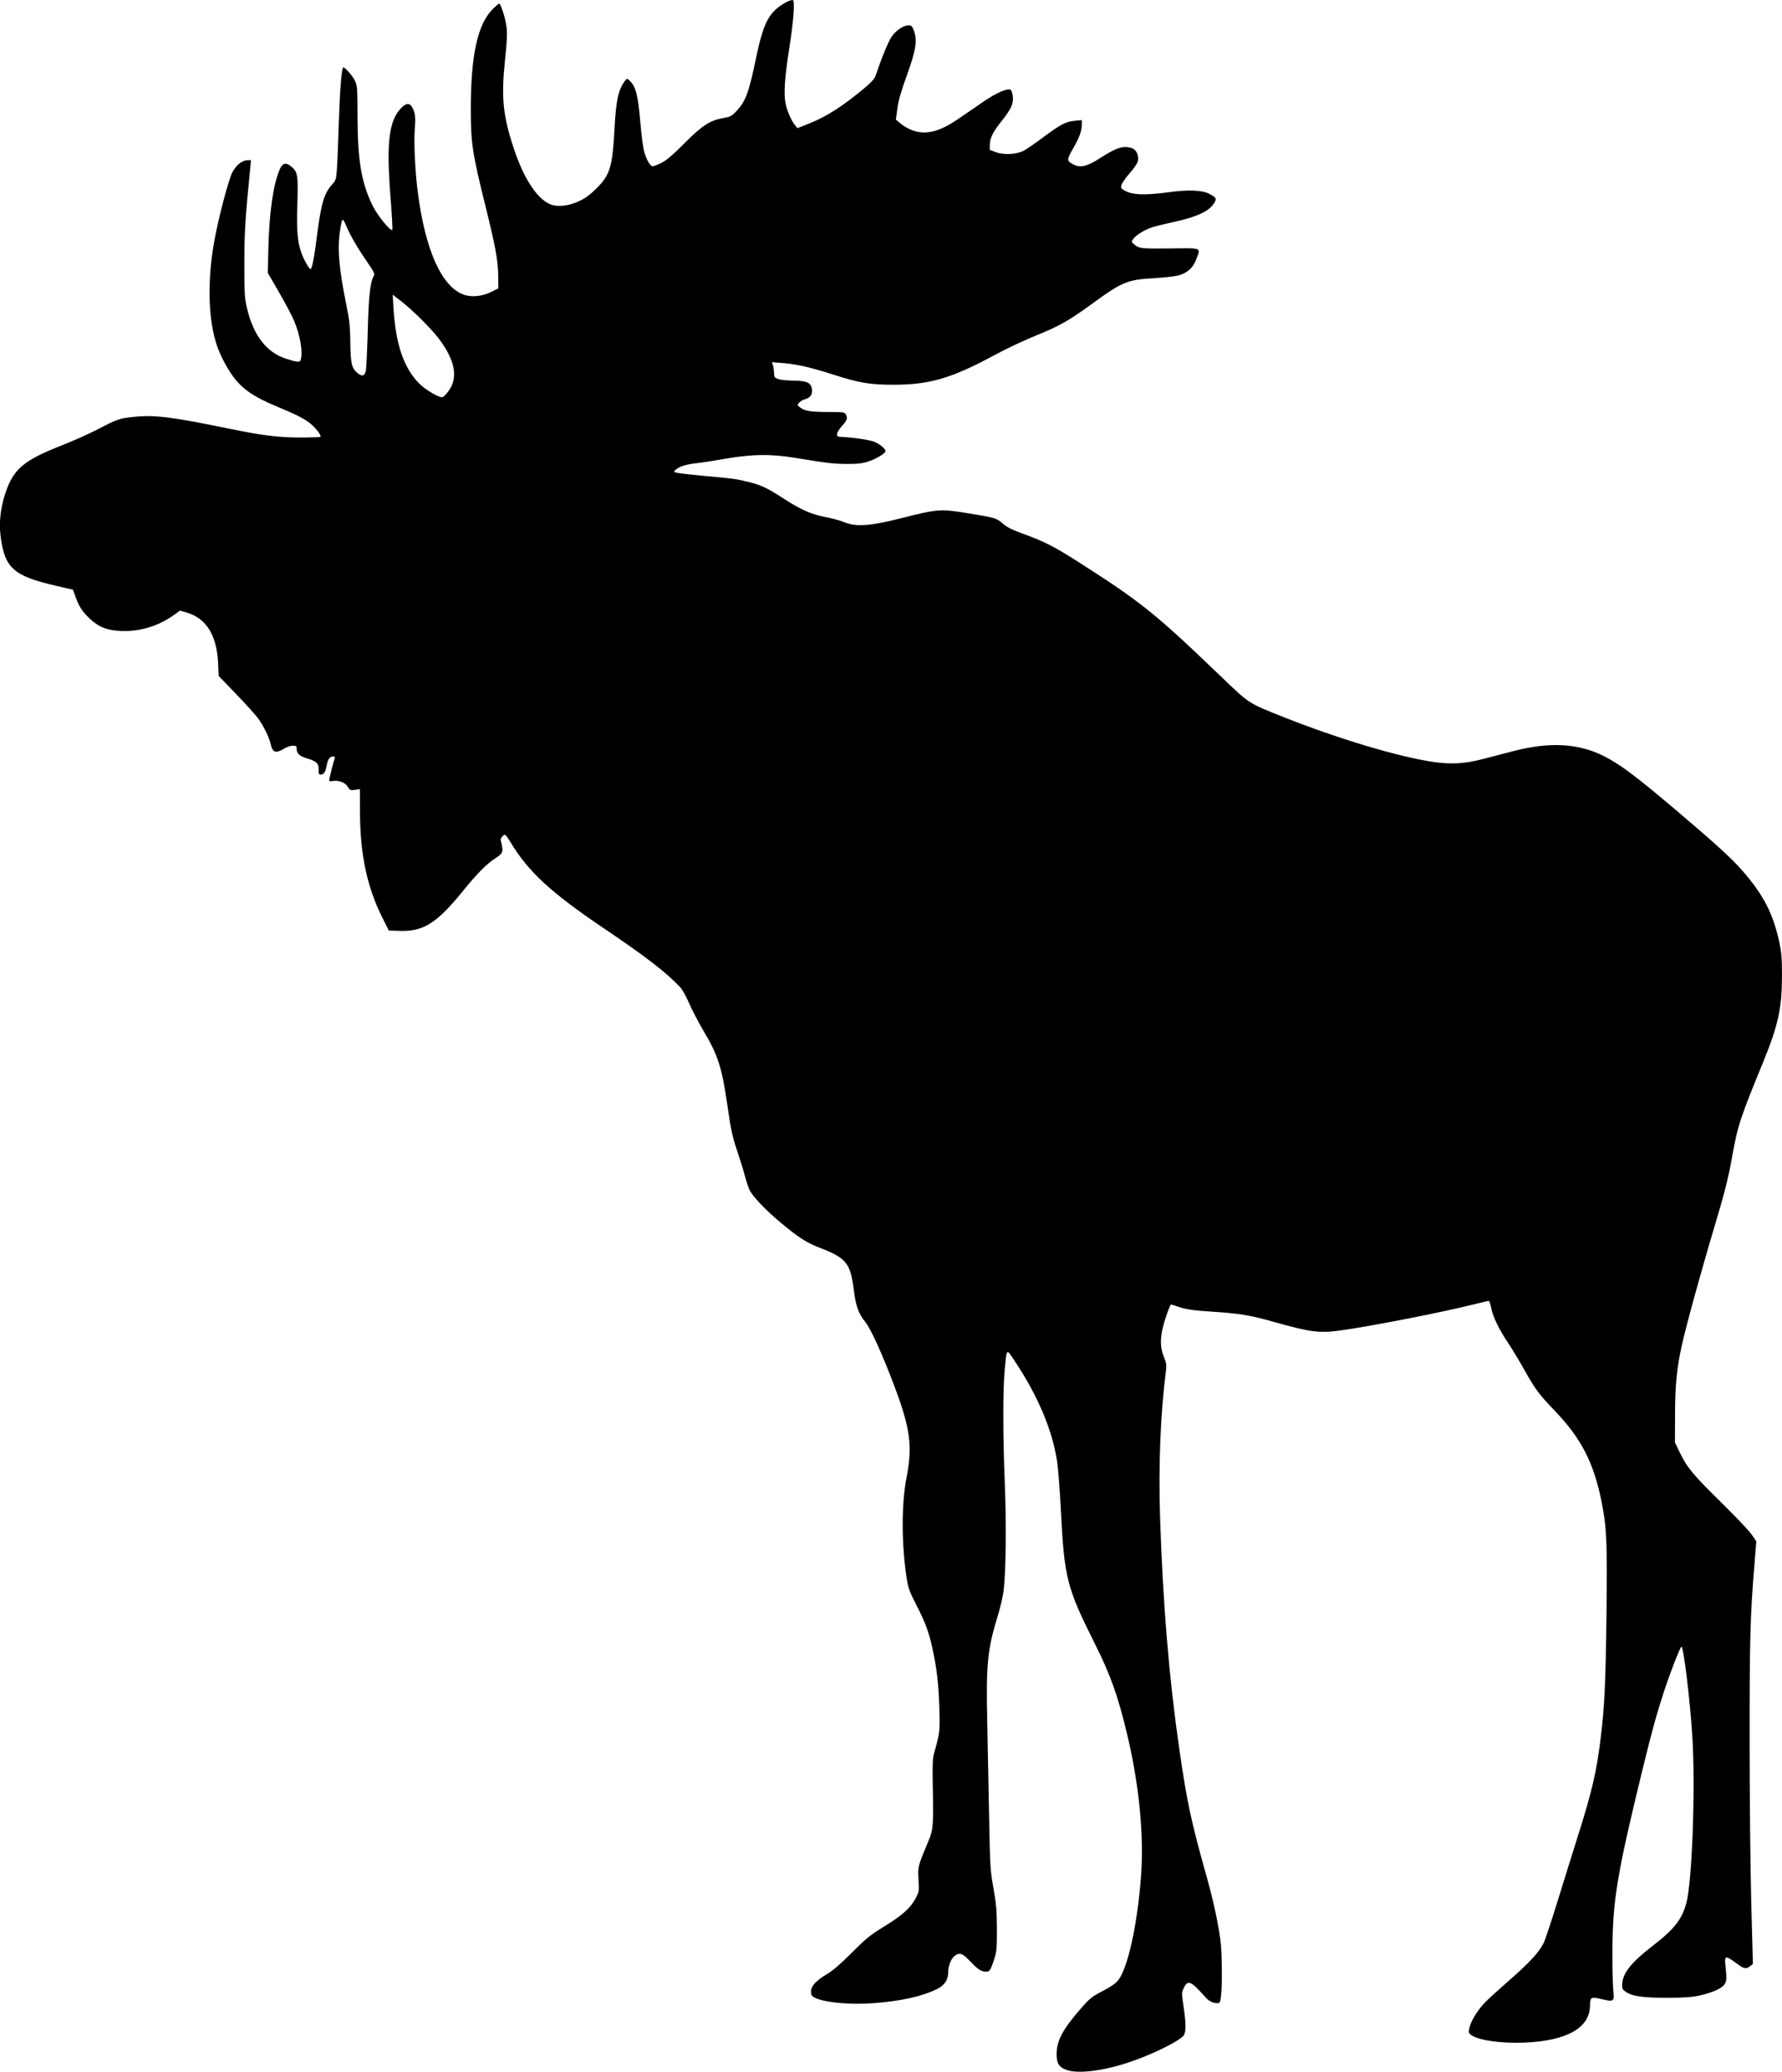
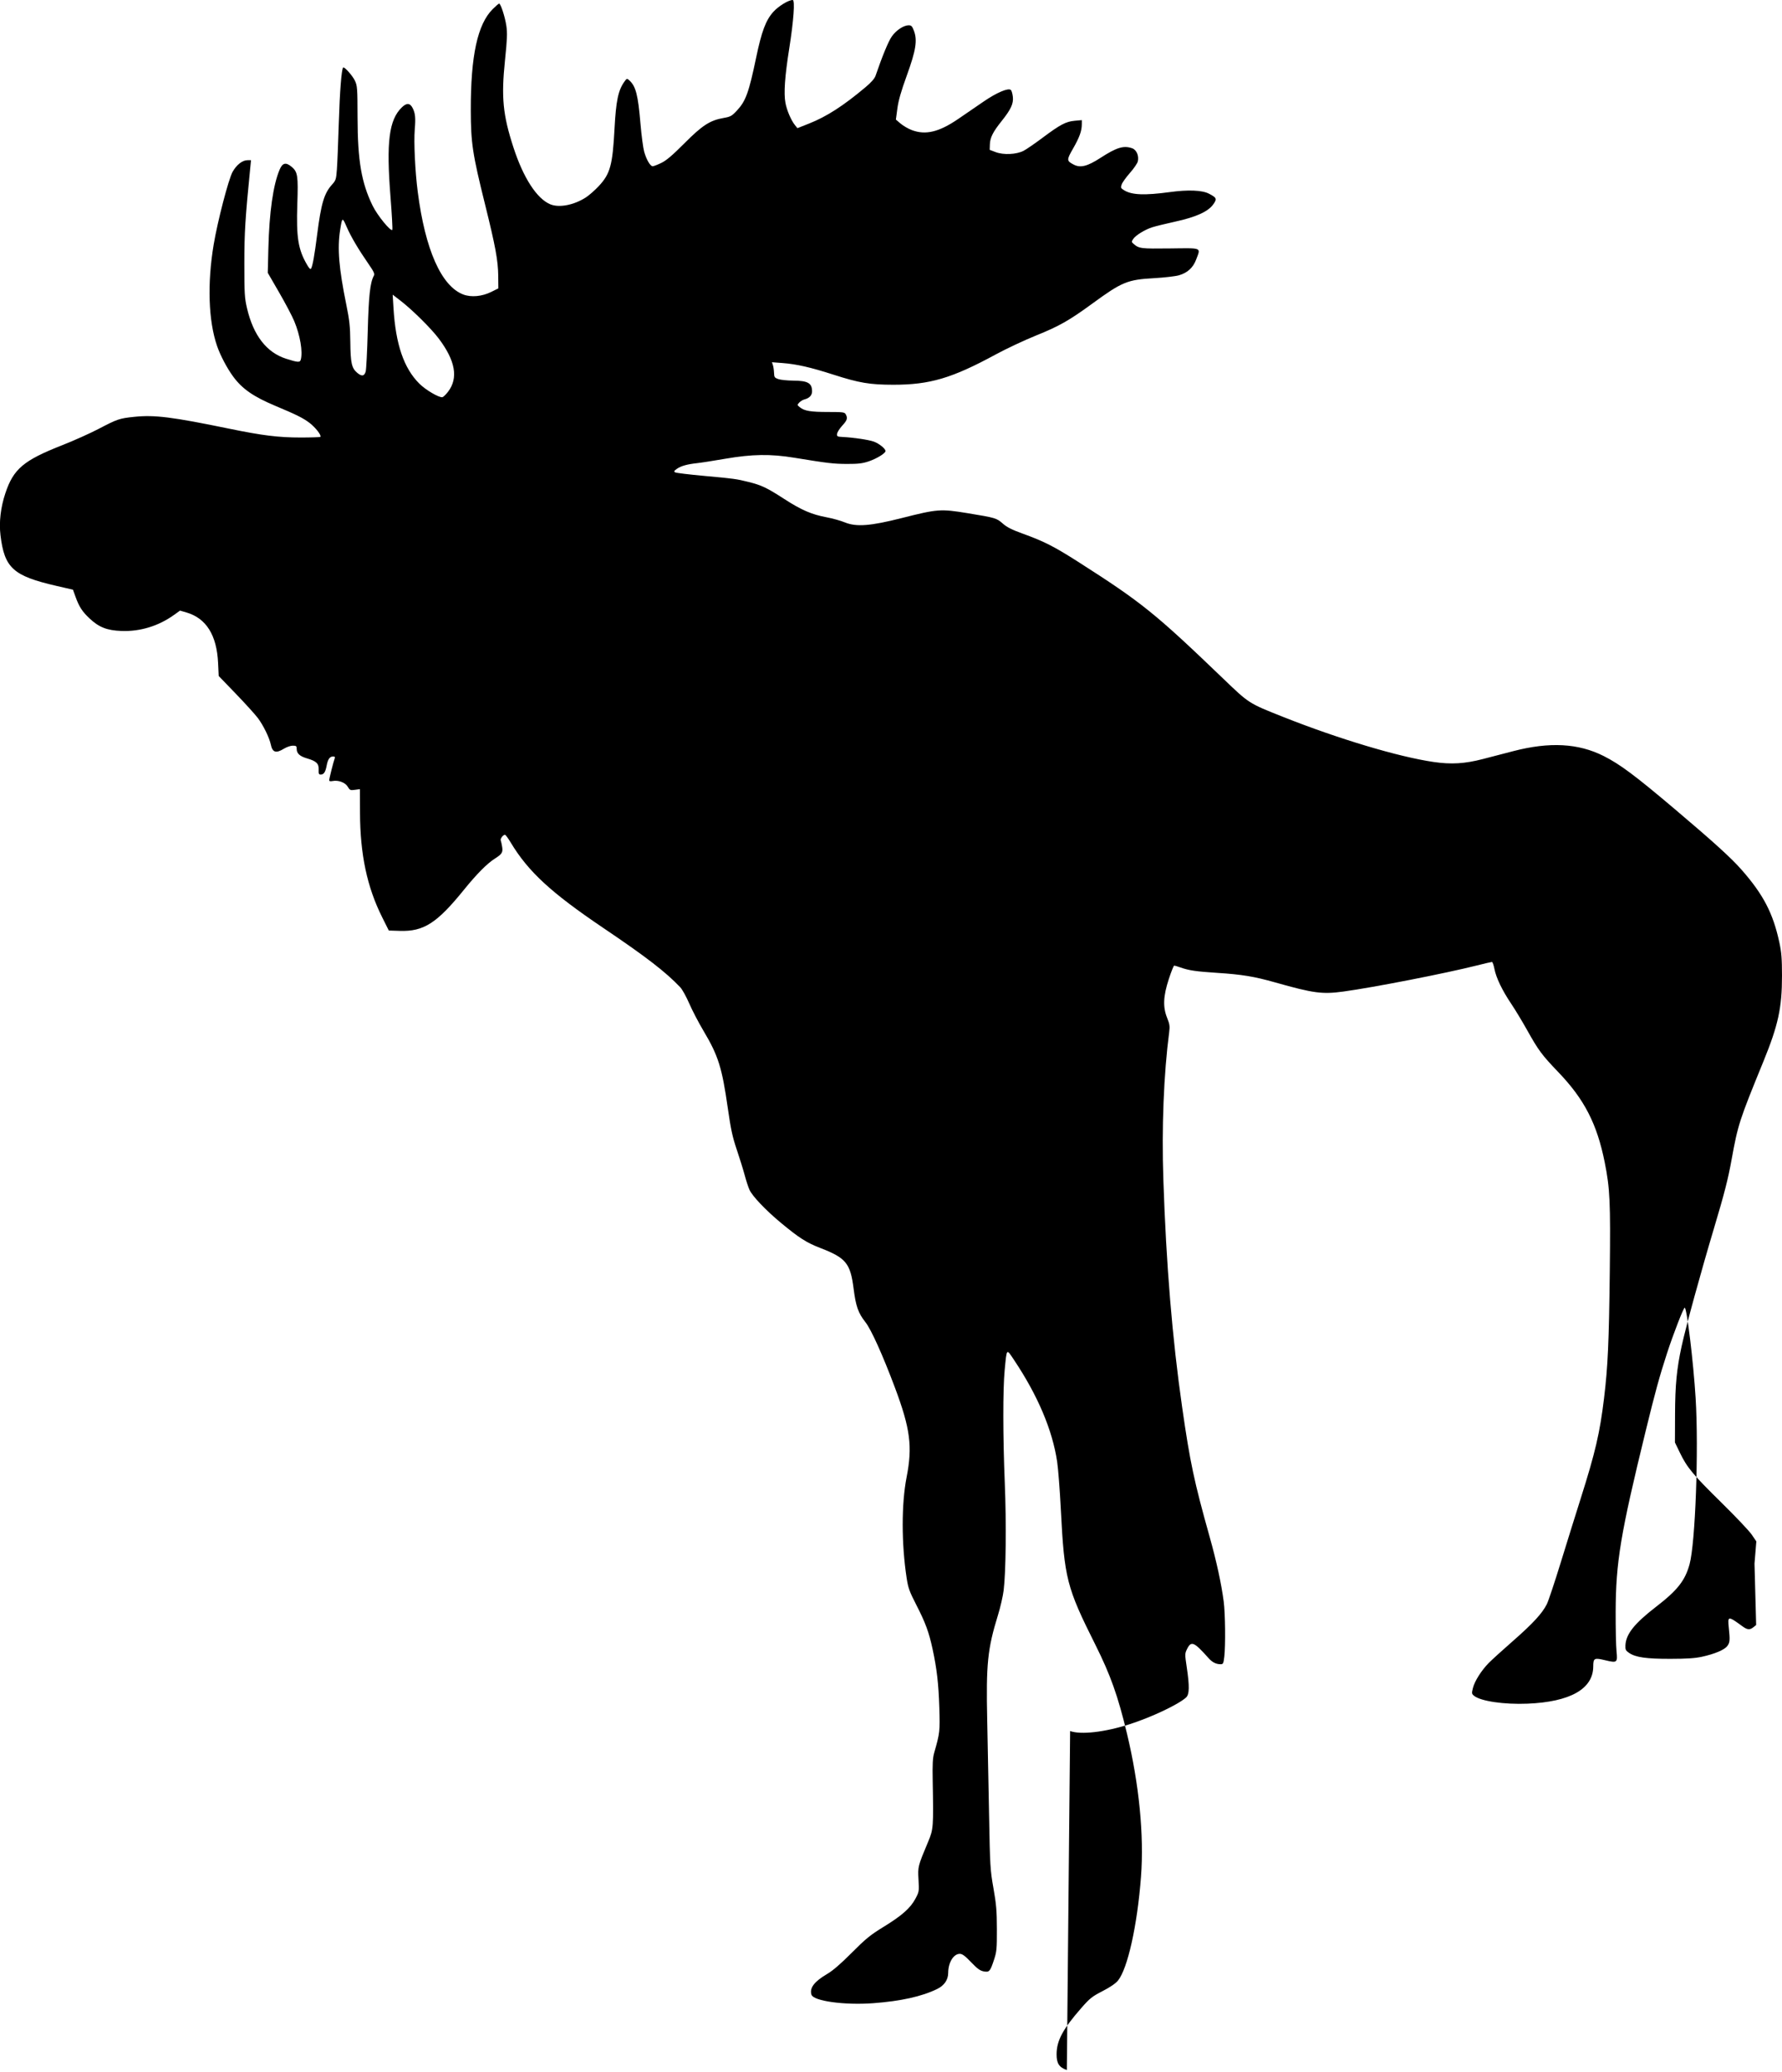
<svg xmlns="http://www.w3.org/2000/svg" xmlns:ns1="http://www.inkscape.org/namespaces/inkscape" xmlns:ns2="http://sodipodi.sourceforge.net/DTD/sodipodi-0.dtd" width="101.446mm" height="117.908mm" viewBox="0 0 101.446 117.908" version="1.1" id="svg3670" ns1:version="0.92.4 (5da689c313, 2019-01-14)" ns2:docname="Silhouette of a moose.svg">
  <title id="title3685">Silhouette of a moose</title>
  <defs id="defs3664" />
  <ns2:namedview id="base" pagecolor="#ffffff" bordercolor="#666666" borderopacity="1.0" ns1:pageopacity="0.0" ns1:pageshadow="2" ns1:zoom="0.35" ns1:cx="334.83345" ns1:cy="471.07655" ns1:document-units="mm" ns1:current-layer="layer1" showgrid="false" fit-margin-top="0" fit-margin-left="0" fit-margin-right="0" fit-margin-bottom="0" ns1:window-width="1920" ns1:window-height="986" ns1:window-x="-11" ns1:window-y="-11" ns1:window-maximized="1" />
  <g ns1:label="Layer 1" ns1:groupmode="layer" id="layer1" transform="translate(-17.242,-155.564)">
-     <path style="fill:#000000;stroke-width:1" d="m 77.975,273.374 c -0.44,-0.156 -0.583,-0.374 -0.583,-0.892 0,-0.777 0.345,-1.425 1.403,-2.634 0.49,-0.56 0.614,-0.658 1.212,-0.966 0.428,-0.22 0.741,-0.433 0.875,-0.595 0.555,-0.673 1.106,-3.152 1.315,-5.915 0.179,-2.364 -0.105,-5.253 -0.8,-8.153 -0.513,-2.14 -0.939,-3.335 -1.801,-5.057 -1.634,-3.263 -1.762,-3.762 -1.962,-7.681 -0.056,-1.102 -0.151,-2.329 -0.21,-2.726 -0.268,-1.805 -1.104,-3.775 -2.459,-5.8 -0.437,-0.653 -0.406,-0.687 -0.529,0.59 -0.105,1.095 -0.103,3.753 0.007,6.432 0.093,2.279 0.064,5.045 -0.065,6.094 -0.04,0.329 -0.185,0.961 -0.322,1.405 -0.597,1.936 -0.683,2.784 -0.613,6.018 0.026,1.207 0.073,3.597 0.104,5.313 0.054,2.979 0.066,3.168 0.25,4.216 0.162,0.922 0.194,1.293 0.196,2.331 0.003,1.118 -0.012,1.281 -0.159,1.729 -0.224,0.683 -0.27,0.736 -0.594,0.675 -0.206,-0.039 -0.364,-0.153 -0.718,-0.524 -0.344,-0.36 -0.499,-0.474 -0.641,-0.474 -0.356,0 -0.659,0.496 -0.66,1.082 -7.7e-4,0.396 -0.223,0.721 -0.629,0.919 -0.869,0.424 -2.066,0.691 -3.628,0.807 -1.646,0.123 -3.411,-0.12 -3.527,-0.484 -0.12,-0.378 0.161,-0.749 0.89,-1.176 0.327,-0.192 0.769,-0.572 1.405,-1.211 0.799,-0.801 1.051,-1.007 1.804,-1.469 1.056,-0.648 1.532,-1.07 1.819,-1.606 0.21,-0.395 0.214,-0.418 0.176,-1.083 -0.043,-0.745 -0.042,-0.751 0.558,-2.182 0.288,-0.687 0.298,-0.823 0.25,-3.434 -0.018,-0.972 5.2e-4,-1.314 0.086,-1.611 0.32,-1.113 0.332,-1.217 0.29,-2.571 -0.042,-1.353 -0.14,-2.205 -0.386,-3.339 -0.207,-0.955 -0.404,-1.49 -0.92,-2.494 -0.397,-0.774 -0.467,-0.968 -0.554,-1.537 -0.298,-1.949 -0.299,-4.224 -0.002,-5.739 0.342,-1.746 0.21,-2.762 -0.663,-5.093 -0.689,-1.839 -1.35,-3.306 -1.678,-3.724 -0.415,-0.528 -0.548,-0.904 -0.676,-1.913 -0.184,-1.444 -0.433,-1.749 -1.898,-2.314 -0.784,-0.303 -1.195,-0.565 -2.233,-1.424 -0.87,-0.721 -1.639,-1.529 -1.8,-1.893 -0.069,-0.156 -0.191,-0.53 -0.271,-0.832 -0.08,-0.302 -0.282,-0.949 -0.447,-1.44 -0.247,-0.73 -0.339,-1.157 -0.512,-2.365 -0.332,-2.319 -0.539,-2.979 -1.382,-4.399 -0.282,-0.474 -0.649,-1.178 -0.816,-1.565 -0.167,-0.387 -0.397,-0.8 -0.51,-0.919 -0.837,-0.879 -1.93,-1.722 -4.394,-3.385 -2.977,-2.01 -4.264,-3.2 -5.265,-4.865 -0.142,-0.236 -0.284,-0.428 -0.316,-0.428 -0.113,0 -0.282,0.224 -0.244,0.323 0.021,0.055 0.058,0.221 0.081,0.368 0.05,0.31 -0.013,0.411 -0.419,0.667 -0.435,0.275 -1.028,0.872 -1.748,1.761 -1.547,1.912 -2.296,2.393 -3.657,2.35 l -0.629,-0.02 -0.377,-0.754 c -0.861,-1.721 -1.254,-3.573 -1.263,-5.943 l -0.005,-1.35 -0.283,0.039 c -0.262,0.036 -0.292,0.023 -0.41,-0.177 -0.142,-0.241 -0.535,-0.388 -0.863,-0.323 -0.128,0.026 -0.193,0.01 -0.192,-0.045 0.001,-0.101 0.243,-1.062 0.309,-1.232 0.035,-0.09 0.013,-0.12 -0.089,-0.12 -0.19,0 -0.298,0.154 -0.367,0.525 -0.068,0.365 -0.161,0.504 -0.339,0.504 -0.103,0 -0.123,-0.051 -0.114,-0.282 0.014,-0.344 -0.131,-0.484 -0.66,-0.638 -0.417,-0.121 -0.592,-0.282 -0.592,-0.542 0,-0.161 -0.027,-0.183 -0.223,-0.183 -0.123,2.1e-4 -0.346,0.076 -0.497,0.169 -0.461,0.284 -0.658,0.222 -0.754,-0.238 -0.082,-0.388 -0.427,-1.094 -0.735,-1.502 -0.157,-0.208 -0.723,-0.832 -1.258,-1.387 l -0.972,-1.008 -0.035,-0.743 c -0.075,-1.585 -0.678,-2.545 -1.803,-2.872 l -0.364,-0.106 -0.34,0.244 c -0.884,0.635 -1.931,0.955 -2.995,0.915 -0.824,-0.031 -1.278,-0.209 -1.815,-0.712 -0.411,-0.384 -0.593,-0.664 -0.795,-1.222 l -0.15,-0.415 -0.951,-0.219 c -2.455,-0.566 -2.95,-1.015 -3.175,-2.881 -0.089,-0.737 0.009,-1.584 0.276,-2.384 0.464,-1.393 1.034,-1.874 3.251,-2.744 0.641,-0.252 1.566,-0.667 2.057,-0.923 1.075,-0.562 1.187,-0.6 2.042,-0.688 1.15,-0.118 2.135,0.005 5.396,0.676 1.885,0.388 2.806,0.502 4.066,0.502 0.596,2.1e-4 1.101,-0.017 1.122,-0.037 0.079,-0.079 -0.283,-0.543 -0.621,-0.799 -0.364,-0.275 -0.749,-0.466 -1.928,-0.96 -1.253,-0.524 -1.896,-0.969 -2.41,-1.667 -0.352,-0.478 -0.735,-1.203 -0.923,-1.751 -0.492,-1.43 -0.562,-3.55 -0.191,-5.769 0.223,-1.332 0.846,-3.726 1.077,-4.137 0.226,-0.403 0.559,-0.662 0.849,-0.662 h 0.199 l -0.039,0.394 c -0.29,2.913 -0.341,3.725 -0.34,5.501 2.05e-4,1.706 0.015,1.947 0.152,2.533 0.363,1.546 1.115,2.517 2.226,2.871 0.666,0.213 0.789,0.22 0.834,0.052 0.122,-0.454 -0.036,-1.385 -0.372,-2.192 -0.119,-0.287 -0.507,-1.023 -0.862,-1.636 l -0.645,-1.115 0.034,-1.371 c 0.051,-2.082 0.275,-3.647 0.644,-4.507 0.166,-0.386 0.355,-0.428 0.683,-0.152 0.343,0.289 0.376,0.505 0.321,2.122 -0.064,1.893 0.047,2.584 0.558,3.456 0.128,0.218 0.191,0.275 0.228,0.206 0.089,-0.164 0.193,-0.748 0.342,-1.918 0.227,-1.778 0.398,-2.356 0.844,-2.851 0.222,-0.246 0.239,-0.301 0.282,-0.88 0.025,-0.339 0.074,-1.527 0.108,-2.639 0.055,-1.775 0.155,-3.057 0.247,-3.149 0.064,-0.065 0.533,0.46 0.67,0.749 0.136,0.289 0.146,0.422 0.15,2.091 0.006,2.463 0.221,3.718 0.859,5.025 0.267,0.547 1.022,1.474 1.12,1.377 0.023,-0.023 -0.023,-0.871 -0.103,-1.885 -0.247,-3.122 -0.087,-4.38 0.647,-5.091 0.273,-0.265 0.468,-0.25 0.617,0.047 0.147,0.293 0.172,0.553 0.117,1.212 -0.06,0.719 0.02,2.391 0.171,3.559 0.424,3.288 1.342,5.356 2.587,5.832 0.452,0.173 1.071,0.116 1.599,-0.147 l 0.402,-0.2 -0.007,-0.717 c -0.009,-0.867 -0.161,-1.69 -0.754,-4.076 -0.711,-2.862 -0.804,-3.477 -0.808,-5.347 -0.007,-3.095 0.381,-4.888 1.246,-5.752 0.173,-0.173 0.338,-0.315 0.366,-0.315 0.091,0 0.336,0.752 0.412,1.265 0.061,0.412 0.048,0.752 -0.078,1.965 -0.218,2.108 -0.121,3.107 0.484,4.962 0.563,1.729 1.329,2.909 2.093,3.229 0.503,0.21 1.343,0.049 2.026,-0.389 0.181,-0.116 0.512,-0.407 0.736,-0.646 0.651,-0.696 0.787,-1.19 0.897,-3.265 0.084,-1.585 0.209,-2.183 0.558,-2.673 0.142,-0.199 0.15,-0.202 0.283,-0.081 0.372,0.336 0.498,0.825 0.637,2.472 0.057,0.669 0.152,1.387 0.211,1.594 0.132,0.458 0.346,0.823 0.484,0.823 0.056,0 0.277,-0.085 0.491,-0.189 0.289,-0.14 0.63,-0.43 1.318,-1.12 1.025,-1.028 1.452,-1.303 2.239,-1.441 0.381,-0.067 0.459,-0.11 0.742,-0.413 0.507,-0.542 0.682,-1.022 1.097,-3.008 0.313,-1.501 0.552,-2.138 0.978,-2.612 0.295,-0.328 0.862,-0.676 1.105,-0.678 0.14,-10e-4 0.057,1.155 -0.199,2.776 -0.25,1.582 -0.316,2.532 -0.214,3.078 0.081,0.432 0.324,0.997 0.546,1.272 l 0.136,0.168 0.656,-0.26 c 1.011,-0.4 1.957,-1.009 3.23,-2.079 0.314,-0.264 0.508,-0.485 0.561,-0.64 0.389,-1.135 0.739,-1.978 0.931,-2.247 0.253,-0.353 0.668,-0.627 0.953,-0.628 0.154,-0.001 0.201,0.048 0.3,0.307 0.207,0.543 0.117,1.115 -0.404,2.551 -0.327,0.901 -0.476,1.423 -0.537,1.878 l -0.084,0.63 0.271,0.23 c 0.149,0.126 0.434,0.292 0.633,0.367 0.785,0.298 1.551,0.114 2.645,-0.634 0.399,-0.273 1.049,-0.718 1.444,-0.989 0.751,-0.515 1.416,-0.796 1.555,-0.657 0.042,0.042 0.091,0.215 0.11,0.385 0.044,0.389 -0.11,0.721 -0.639,1.382 -0.492,0.614 -0.657,0.94 -0.669,1.327 l -0.01,0.311 0.343,0.13 c 0.445,0.169 1.177,0.135 1.585,-0.075 0.155,-0.08 0.634,-0.408 1.063,-0.729 1.021,-0.764 1.345,-0.936 1.848,-0.981 l 0.406,-0.037 -7.8e-4,0.232 c -7.8e-4,0.383 -0.132,0.748 -0.495,1.381 -0.378,0.658 -0.376,0.706 0.039,0.921 0.378,0.196 0.777,0.095 1.512,-0.381 0.928,-0.601 1.322,-0.721 1.81,-0.551 0.247,0.086 0.394,0.423 0.323,0.744 -0.024,0.11 -0.225,0.405 -0.446,0.655 -0.221,0.25 -0.434,0.547 -0.473,0.659 -0.066,0.188 -0.054,0.214 0.147,0.337 0.437,0.266 1.167,0.293 2.594,0.099 1.046,-0.143 1.837,-0.111 2.226,0.09 0.447,0.231 0.472,0.296 0.239,0.618 -0.295,0.407 -0.976,0.714 -2.163,0.974 -0.528,0.116 -1.114,0.259 -1.303,0.32 -0.424,0.135 -0.948,0.459 -1.088,0.672 -0.095,0.145 -0.094,0.17 0.012,0.262 0.322,0.28 0.405,0.291 2.088,0.271 1.865,-0.022 1.75,-0.071 1.488,0.63 -0.173,0.464 -0.492,0.756 -0.976,0.897 -0.199,0.058 -0.839,0.132 -1.422,0.165 -1.519,0.086 -1.823,0.212 -3.509,1.443 -1.321,0.965 -1.894,1.29 -3.189,1.812 -0.67,0.27 -1.712,0.759 -2.315,1.086 -2.489,1.352 -3.751,1.725 -5.827,1.724 -1.341,-0.001 -1.95,-0.104 -3.418,-0.576 -1.3,-0.418 -2.084,-0.597 -2.893,-0.659 l -0.601,-0.046 0.055,0.165 c 0.03,0.091 0.059,0.289 0.064,0.439 0.008,0.249 0.031,0.282 0.247,0.356 0.131,0.045 0.51,0.084 0.842,0.086 0.84,0.005 1.076,0.141 1.076,0.616 0,0.217 -0.158,0.385 -0.423,0.451 -0.101,0.025 -0.239,0.108 -0.308,0.183 -0.121,0.133 -0.12,0.141 0.035,0.266 0.259,0.21 0.609,0.269 1.603,0.269 0.859,2.6e-4 0.946,0.012 1.011,0.133 0.119,0.222 0.083,0.338 -0.202,0.647 -0.15,0.163 -0.281,0.371 -0.291,0.461 -0.017,0.153 0.007,0.166 0.325,0.182 0.62,0.031 1.464,0.157 1.762,0.262 0.298,0.105 0.673,0.407 0.67,0.539 -0.003,0.127 -0.504,0.434 -0.959,0.587 -0.352,0.118 -0.597,0.148 -1.23,0.146 -0.769,-0.002 -1.086,-0.039 -3.019,-0.355 -1.341,-0.219 -2.384,-0.203 -3.908,0.059 -0.66,0.114 -1.385,0.227 -1.611,0.251 -0.57,0.062 -0.924,0.162 -1.155,0.327 -0.163,0.116 -0.179,0.15 -0.091,0.199 0.058,0.032 0.779,0.12 1.602,0.195 1.757,0.16 1.88,0.177 2.57,0.349 0.745,0.186 1.047,0.33 2.03,0.966 0.98,0.634 1.562,0.886 2.428,1.048 0.328,0.061 0.791,0.191 1.028,0.288 0.653,0.267 1.451,0.206 3.242,-0.248 2.035,-0.515 2.21,-0.528 3.739,-0.277 1.609,0.264 1.651,0.277 2.018,0.6 0.226,0.199 0.519,0.346 1.114,0.561 1.222,0.441 1.787,0.728 3.165,1.607 3.613,2.305 4.378,2.921 8.247,6.636 1.499,1.439 1.453,1.41 3.449,2.201 3.138,1.244 6.537,2.262 8.535,2.554 1.009,0.148 1.778,0.102 2.811,-0.166 0.434,-0.112 1.211,-0.314 1.728,-0.449 2.071,-0.538 3.706,-0.45 5.149,0.277 0.932,0.47 1.787,1.108 4.054,3.026 2.203,1.864 3.196,2.765 3.793,3.443 1.24,1.408 1.797,2.477 2.153,4.132 0.123,0.57 0.151,0.926 0.152,1.901 0.001,1.826 -0.213,2.813 -1.061,4.888 -1.377,3.368 -1.445,3.578 -1.812,5.6 -0.199,1.096 -0.41,1.92 -0.993,3.868 -0.753,2.517 -1.612,5.646 -1.849,6.739 -0.279,1.286 -0.367,2.199 -0.373,3.86 l -0.006,1.611 0.282,0.583 c 0.409,0.846 0.738,1.241 2.37,2.845 0.806,0.792 1.581,1.611 1.723,1.821 l 0.258,0.381 -0.104,1.264 c -0.243,2.967 -0.278,4.213 -0.278,10.005 0,3.186 0.042,7.365 0.093,9.285 l 0.094,3.493 -0.153,0.124 c -0.205,0.166 -0.347,0.156 -0.624,-0.047 -0.819,-0.598 -0.851,-0.596 -0.783,0.05 0.078,0.737 0.068,0.866 -0.081,1.068 -0.162,0.218 -0.708,0.45 -1.442,0.612 -0.394,0.087 -0.862,0.118 -1.801,0.119 -1.38,0.002 -1.982,-0.085 -2.353,-0.34 -0.189,-0.129 -0.216,-0.185 -0.205,-0.428 0.028,-0.636 0.508,-1.241 1.736,-2.188 1.224,-0.943 1.658,-1.493 1.914,-2.421 0.332,-1.205 0.527,-6.528 0.346,-9.465 -0.126,-2.049 -0.5,-5.142 -0.621,-5.142 -0.069,0 -0.66,1.522 -1.011,2.605 -0.429,1.321 -0.663,2.173 -1.211,4.412 -1.437,5.876 -1.699,7.454 -1.709,10.293 -0.003,0.943 0.019,1.953 0.049,2.246 0.066,0.647 0.035,0.672 -0.645,0.508 -0.625,-0.15 -0.678,-0.123 -0.68,0.355 -0.005,1.278 -1.313,2.017 -3.744,2.117 -1.331,0.055 -2.662,-0.141 -3.039,-0.447 -0.139,-0.112 -0.143,-0.143 -0.066,-0.448 0.098,-0.389 0.477,-0.989 0.896,-1.418 0.166,-0.17 0.786,-0.733 1.379,-1.252 1.138,-0.997 1.666,-1.57 1.931,-2.096 0.089,-0.176 0.446,-1.246 0.794,-2.377 0.348,-1.131 0.858,-2.766 1.133,-3.633 0.836,-2.637 1.091,-3.731 1.332,-5.724 0.216,-1.783 0.279,-3.195 0.325,-7.164 0.045,-4.005 0.011,-4.753 -0.288,-6.249 -0.438,-2.187 -1.156,-3.584 -2.638,-5.13 -0.944,-0.985 -1.133,-1.24 -1.782,-2.401 -0.274,-0.49 -0.681,-1.163 -0.905,-1.496 -0.512,-0.762 -0.853,-1.469 -0.953,-1.98 -0.043,-0.219 -0.107,-0.398 -0.142,-0.398 -0.035,0 -0.424,0.091 -0.865,0.202 -1.803,0.453 -5.867,1.247 -7.588,1.482 -1.207,0.165 -1.707,0.098 -3.873,-0.515 -1.211,-0.343 -1.894,-0.456 -3.336,-0.549 -1.188,-0.077 -1.597,-0.138 -2.071,-0.306 -0.165,-0.059 -0.325,-0.107 -0.356,-0.107 -0.031,0 -0.169,0.347 -0.308,0.771 -0.319,0.979 -0.344,1.587 -0.092,2.211 0.139,0.343 0.158,0.474 0.117,0.788 -0.314,2.411 -0.434,5.437 -0.334,8.419 0.163,4.858 0.506,9.012 1.069,12.942 0.451,3.144 0.68,4.225 1.566,7.381 0.391,1.392 0.667,2.664 0.801,3.685 0.088,0.671 0.107,2.506 0.033,3.136 -0.046,0.389 -0.065,0.428 -0.21,0.428 -0.259,0 -0.475,-0.11 -0.689,-0.35 -0.824,-0.928 -0.986,-0.996 -1.222,-0.513 -0.126,0.259 -0.127,0.294 -0.017,1.029 0.164,1.099 0.154,1.556 -0.041,1.73 -0.45,0.404 -1.964,1.119 -3.213,1.519 -1.416,0.453 -2.765,0.608 -3.385,0.388 z M 42.75,177.857 c 0.593,-0.777 0.42,-1.763 -0.53,-3.024 -0.439,-0.583 -1.512,-1.644 -2.189,-2.165 l -0.435,-0.334 0.046,0.759 c 0.126,2.07 0.589,3.425 1.471,4.304 0.359,0.358 1.119,0.804 1.312,0.772 0.055,-0.009 0.2,-0.149 0.324,-0.311 z M 38.059,176.712 c 0.034,-0.113 0.087,-1.147 0.118,-2.297 0.055,-2.04 0.134,-2.76 0.347,-3.158 0.058,-0.108 0.005,-0.226 -0.298,-0.664 -0.589,-0.851 -1.005,-1.557 -1.248,-2.115 -0.248,-0.57 -0.255,-0.566 -0.373,0.178 -0.165,1.042 -0.072,2.169 0.352,4.25 0.182,0.893 0.218,1.232 0.228,2.125 0.012,1.192 0.078,1.486 0.391,1.749 0.26,0.219 0.403,0.198 0.484,-0.07 z" id="path3683" ns1:connector-curvature="0" />
+     <path style="fill:#000000;stroke-width:1" d="m 77.975,273.374 c -0.44,-0.156 -0.583,-0.374 -0.583,-0.892 0,-0.777 0.345,-1.425 1.403,-2.634 0.49,-0.56 0.614,-0.658 1.212,-0.966 0.428,-0.22 0.741,-0.433 0.875,-0.595 0.555,-0.673 1.106,-3.152 1.315,-5.915 0.179,-2.364 -0.105,-5.253 -0.8,-8.153 -0.513,-2.14 -0.939,-3.335 -1.801,-5.057 -1.634,-3.263 -1.762,-3.762 -1.962,-7.681 -0.056,-1.102 -0.151,-2.329 -0.21,-2.726 -0.268,-1.805 -1.104,-3.775 -2.459,-5.8 -0.437,-0.653 -0.406,-0.687 -0.529,0.59 -0.105,1.095 -0.103,3.753 0.007,6.432 0.093,2.279 0.064,5.045 -0.065,6.094 -0.04,0.329 -0.185,0.961 -0.322,1.405 -0.597,1.936 -0.683,2.784 -0.613,6.018 0.026,1.207 0.073,3.597 0.104,5.313 0.054,2.979 0.066,3.168 0.25,4.216 0.162,0.922 0.194,1.293 0.196,2.331 0.003,1.118 -0.012,1.281 -0.159,1.729 -0.224,0.683 -0.27,0.736 -0.594,0.675 -0.206,-0.039 -0.364,-0.153 -0.718,-0.524 -0.344,-0.36 -0.499,-0.474 -0.641,-0.474 -0.356,0 -0.659,0.496 -0.66,1.082 -7.7e-4,0.396 -0.223,0.721 -0.629,0.919 -0.869,0.424 -2.066,0.691 -3.628,0.807 -1.646,0.123 -3.411,-0.12 -3.527,-0.484 -0.12,-0.378 0.161,-0.749 0.89,-1.176 0.327,-0.192 0.769,-0.572 1.405,-1.211 0.799,-0.801 1.051,-1.007 1.804,-1.469 1.056,-0.648 1.532,-1.07 1.819,-1.606 0.21,-0.395 0.214,-0.418 0.176,-1.083 -0.043,-0.745 -0.042,-0.751 0.558,-2.182 0.288,-0.687 0.298,-0.823 0.25,-3.434 -0.018,-0.972 5.2e-4,-1.314 0.086,-1.611 0.32,-1.113 0.332,-1.217 0.29,-2.571 -0.042,-1.353 -0.14,-2.205 -0.386,-3.339 -0.207,-0.955 -0.404,-1.49 -0.92,-2.494 -0.397,-0.774 -0.467,-0.968 -0.554,-1.537 -0.298,-1.949 -0.299,-4.224 -0.002,-5.739 0.342,-1.746 0.21,-2.762 -0.663,-5.093 -0.689,-1.839 -1.35,-3.306 -1.678,-3.724 -0.415,-0.528 -0.548,-0.904 -0.676,-1.913 -0.184,-1.444 -0.433,-1.749 -1.898,-2.314 -0.784,-0.303 -1.195,-0.565 -2.233,-1.424 -0.87,-0.721 -1.639,-1.529 -1.8,-1.893 -0.069,-0.156 -0.191,-0.53 -0.271,-0.832 -0.08,-0.302 -0.282,-0.949 -0.447,-1.44 -0.247,-0.73 -0.339,-1.157 -0.512,-2.365 -0.332,-2.319 -0.539,-2.979 -1.382,-4.399 -0.282,-0.474 -0.649,-1.178 -0.816,-1.565 -0.167,-0.387 -0.397,-0.8 -0.51,-0.919 -0.837,-0.879 -1.93,-1.722 -4.394,-3.385 -2.977,-2.01 -4.264,-3.2 -5.265,-4.865 -0.142,-0.236 -0.284,-0.428 -0.316,-0.428 -0.113,0 -0.282,0.224 -0.244,0.323 0.021,0.055 0.058,0.221 0.081,0.368 0.05,0.31 -0.013,0.411 -0.419,0.667 -0.435,0.275 -1.028,0.872 -1.748,1.761 -1.547,1.912 -2.296,2.393 -3.657,2.35 l -0.629,-0.02 -0.377,-0.754 c -0.861,-1.721 -1.254,-3.573 -1.263,-5.943 l -0.005,-1.35 -0.283,0.039 c -0.262,0.036 -0.292,0.023 -0.41,-0.177 -0.142,-0.241 -0.535,-0.388 -0.863,-0.323 -0.128,0.026 -0.193,0.01 -0.192,-0.045 0.001,-0.101 0.243,-1.062 0.309,-1.232 0.035,-0.09 0.013,-0.12 -0.089,-0.12 -0.19,0 -0.298,0.154 -0.367,0.525 -0.068,0.365 -0.161,0.504 -0.339,0.504 -0.103,0 -0.123,-0.051 -0.114,-0.282 0.014,-0.344 -0.131,-0.484 -0.66,-0.638 -0.417,-0.121 -0.592,-0.282 -0.592,-0.542 0,-0.161 -0.027,-0.183 -0.223,-0.183 -0.123,2.1e-4 -0.346,0.076 -0.497,0.169 -0.461,0.284 -0.658,0.222 -0.754,-0.238 -0.082,-0.388 -0.427,-1.094 -0.735,-1.502 -0.157,-0.208 -0.723,-0.832 -1.258,-1.387 l -0.972,-1.008 -0.035,-0.743 c -0.075,-1.585 -0.678,-2.545 -1.803,-2.872 l -0.364,-0.106 -0.34,0.244 c -0.884,0.635 -1.931,0.955 -2.995,0.915 -0.824,-0.031 -1.278,-0.209 -1.815,-0.712 -0.411,-0.384 -0.593,-0.664 -0.795,-1.222 l -0.15,-0.415 -0.951,-0.219 c -2.455,-0.566 -2.95,-1.015 -3.175,-2.881 -0.089,-0.737 0.009,-1.584 0.276,-2.384 0.464,-1.393 1.034,-1.874 3.251,-2.744 0.641,-0.252 1.566,-0.667 2.057,-0.923 1.075,-0.562 1.187,-0.6 2.042,-0.688 1.15,-0.118 2.135,0.005 5.396,0.676 1.885,0.388 2.806,0.502 4.066,0.502 0.596,2.1e-4 1.101,-0.017 1.122,-0.037 0.079,-0.079 -0.283,-0.543 -0.621,-0.799 -0.364,-0.275 -0.749,-0.466 -1.928,-0.96 -1.253,-0.524 -1.896,-0.969 -2.41,-1.667 -0.352,-0.478 -0.735,-1.203 -0.923,-1.751 -0.492,-1.43 -0.562,-3.55 -0.191,-5.769 0.223,-1.332 0.846,-3.726 1.077,-4.137 0.226,-0.403 0.559,-0.662 0.849,-0.662 h 0.199 l -0.039,0.394 c -0.29,2.913 -0.341,3.725 -0.34,5.501 2.05e-4,1.706 0.015,1.947 0.152,2.533 0.363,1.546 1.115,2.517 2.226,2.871 0.666,0.213 0.789,0.22 0.834,0.052 0.122,-0.454 -0.036,-1.385 -0.372,-2.192 -0.119,-0.287 -0.507,-1.023 -0.862,-1.636 l -0.645,-1.115 0.034,-1.371 c 0.051,-2.082 0.275,-3.647 0.644,-4.507 0.166,-0.386 0.355,-0.428 0.683,-0.152 0.343,0.289 0.376,0.505 0.321,2.122 -0.064,1.893 0.047,2.584 0.558,3.456 0.128,0.218 0.191,0.275 0.228,0.206 0.089,-0.164 0.193,-0.748 0.342,-1.918 0.227,-1.778 0.398,-2.356 0.844,-2.851 0.222,-0.246 0.239,-0.301 0.282,-0.88 0.025,-0.339 0.074,-1.527 0.108,-2.639 0.055,-1.775 0.155,-3.057 0.247,-3.149 0.064,-0.065 0.533,0.46 0.67,0.749 0.136,0.289 0.146,0.422 0.15,2.091 0.006,2.463 0.221,3.718 0.859,5.025 0.267,0.547 1.022,1.474 1.12,1.377 0.023,-0.023 -0.023,-0.871 -0.103,-1.885 -0.247,-3.122 -0.087,-4.38 0.647,-5.091 0.273,-0.265 0.468,-0.25 0.617,0.047 0.147,0.293 0.172,0.553 0.117,1.212 -0.06,0.719 0.02,2.391 0.171,3.559 0.424,3.288 1.342,5.356 2.587,5.832 0.452,0.173 1.071,0.116 1.599,-0.147 l 0.402,-0.2 -0.007,-0.717 c -0.009,-0.867 -0.161,-1.69 -0.754,-4.076 -0.711,-2.862 -0.804,-3.477 -0.808,-5.347 -0.007,-3.095 0.381,-4.888 1.246,-5.752 0.173,-0.173 0.338,-0.315 0.366,-0.315 0.091,0 0.336,0.752 0.412,1.265 0.061,0.412 0.048,0.752 -0.078,1.965 -0.218,2.108 -0.121,3.107 0.484,4.962 0.563,1.729 1.329,2.909 2.093,3.229 0.503,0.21 1.343,0.049 2.026,-0.389 0.181,-0.116 0.512,-0.407 0.736,-0.646 0.651,-0.696 0.787,-1.19 0.897,-3.265 0.084,-1.585 0.209,-2.183 0.558,-2.673 0.142,-0.199 0.15,-0.202 0.283,-0.081 0.372,0.336 0.498,0.825 0.637,2.472 0.057,0.669 0.152,1.387 0.211,1.594 0.132,0.458 0.346,0.823 0.484,0.823 0.056,0 0.277,-0.085 0.491,-0.189 0.289,-0.14 0.63,-0.43 1.318,-1.12 1.025,-1.028 1.452,-1.303 2.239,-1.441 0.381,-0.067 0.459,-0.11 0.742,-0.413 0.507,-0.542 0.682,-1.022 1.097,-3.008 0.313,-1.501 0.552,-2.138 0.978,-2.612 0.295,-0.328 0.862,-0.676 1.105,-0.678 0.14,-10e-4 0.057,1.155 -0.199,2.776 -0.25,1.582 -0.316,2.532 -0.214,3.078 0.081,0.432 0.324,0.997 0.546,1.272 l 0.136,0.168 0.656,-0.26 c 1.011,-0.4 1.957,-1.009 3.23,-2.079 0.314,-0.264 0.508,-0.485 0.561,-0.64 0.389,-1.135 0.739,-1.978 0.931,-2.247 0.253,-0.353 0.668,-0.627 0.953,-0.628 0.154,-0.001 0.201,0.048 0.3,0.307 0.207,0.543 0.117,1.115 -0.404,2.551 -0.327,0.901 -0.476,1.423 -0.537,1.878 l -0.084,0.63 0.271,0.23 c 0.149,0.126 0.434,0.292 0.633,0.367 0.785,0.298 1.551,0.114 2.645,-0.634 0.399,-0.273 1.049,-0.718 1.444,-0.989 0.751,-0.515 1.416,-0.796 1.555,-0.657 0.042,0.042 0.091,0.215 0.11,0.385 0.044,0.389 -0.11,0.721 -0.639,1.382 -0.492,0.614 -0.657,0.94 -0.669,1.327 l -0.01,0.311 0.343,0.13 c 0.445,0.169 1.177,0.135 1.585,-0.075 0.155,-0.08 0.634,-0.408 1.063,-0.729 1.021,-0.764 1.345,-0.936 1.848,-0.981 l 0.406,-0.037 -7.8e-4,0.232 c -7.8e-4,0.383 -0.132,0.748 -0.495,1.381 -0.378,0.658 -0.376,0.706 0.039,0.921 0.378,0.196 0.777,0.095 1.512,-0.381 0.928,-0.601 1.322,-0.721 1.81,-0.551 0.247,0.086 0.394,0.423 0.323,0.744 -0.024,0.11 -0.225,0.405 -0.446,0.655 -0.221,0.25 -0.434,0.547 -0.473,0.659 -0.066,0.188 -0.054,0.214 0.147,0.337 0.437,0.266 1.167,0.293 2.594,0.099 1.046,-0.143 1.837,-0.111 2.226,0.09 0.447,0.231 0.472,0.296 0.239,0.618 -0.295,0.407 -0.976,0.714 -2.163,0.974 -0.528,0.116 -1.114,0.259 -1.303,0.32 -0.424,0.135 -0.948,0.459 -1.088,0.672 -0.095,0.145 -0.094,0.17 0.012,0.262 0.322,0.28 0.405,0.291 2.088,0.271 1.865,-0.022 1.75,-0.071 1.488,0.63 -0.173,0.464 -0.492,0.756 -0.976,0.897 -0.199,0.058 -0.839,0.132 -1.422,0.165 -1.519,0.086 -1.823,0.212 -3.509,1.443 -1.321,0.965 -1.894,1.29 -3.189,1.812 -0.67,0.27 -1.712,0.759 -2.315,1.086 -2.489,1.352 -3.751,1.725 -5.827,1.724 -1.341,-0.001 -1.95,-0.104 -3.418,-0.576 -1.3,-0.418 -2.084,-0.597 -2.893,-0.659 l -0.601,-0.046 0.055,0.165 c 0.03,0.091 0.059,0.289 0.064,0.439 0.008,0.249 0.031,0.282 0.247,0.356 0.131,0.045 0.51,0.084 0.842,0.086 0.84,0.005 1.076,0.141 1.076,0.616 0,0.217 -0.158,0.385 -0.423,0.451 -0.101,0.025 -0.239,0.108 -0.308,0.183 -0.121,0.133 -0.12,0.141 0.035,0.266 0.259,0.21 0.609,0.269 1.603,0.269 0.859,2.6e-4 0.946,0.012 1.011,0.133 0.119,0.222 0.083,0.338 -0.202,0.647 -0.15,0.163 -0.281,0.371 -0.291,0.461 -0.017,0.153 0.007,0.166 0.325,0.182 0.62,0.031 1.464,0.157 1.762,0.262 0.298,0.105 0.673,0.407 0.67,0.539 -0.003,0.127 -0.504,0.434 -0.959,0.587 -0.352,0.118 -0.597,0.148 -1.23,0.146 -0.769,-0.002 -1.086,-0.039 -3.019,-0.355 -1.341,-0.219 -2.384,-0.203 -3.908,0.059 -0.66,0.114 -1.385,0.227 -1.611,0.251 -0.57,0.062 -0.924,0.162 -1.155,0.327 -0.163,0.116 -0.179,0.15 -0.091,0.199 0.058,0.032 0.779,0.12 1.602,0.195 1.757,0.16 1.88,0.177 2.57,0.349 0.745,0.186 1.047,0.33 2.03,0.966 0.98,0.634 1.562,0.886 2.428,1.048 0.328,0.061 0.791,0.191 1.028,0.288 0.653,0.267 1.451,0.206 3.242,-0.248 2.035,-0.515 2.21,-0.528 3.739,-0.277 1.609,0.264 1.651,0.277 2.018,0.6 0.226,0.199 0.519,0.346 1.114,0.561 1.222,0.441 1.787,0.728 3.165,1.607 3.613,2.305 4.378,2.921 8.247,6.636 1.499,1.439 1.453,1.41 3.449,2.201 3.138,1.244 6.537,2.262 8.535,2.554 1.009,0.148 1.778,0.102 2.811,-0.166 0.434,-0.112 1.211,-0.314 1.728,-0.449 2.071,-0.538 3.706,-0.45 5.149,0.277 0.932,0.47 1.787,1.108 4.054,3.026 2.203,1.864 3.196,2.765 3.793,3.443 1.24,1.408 1.797,2.477 2.153,4.132 0.123,0.57 0.151,0.926 0.152,1.901 0.001,1.826 -0.213,2.813 -1.061,4.888 -1.377,3.368 -1.445,3.578 -1.812,5.6 -0.199,1.096 -0.41,1.92 -0.993,3.868 -0.753,2.517 -1.612,5.646 -1.849,6.739 -0.279,1.286 -0.367,2.199 -0.373,3.86 l -0.006,1.611 0.282,0.583 c 0.409,0.846 0.738,1.241 2.37,2.845 0.806,0.792 1.581,1.611 1.723,1.821 l 0.258,0.381 -0.104,1.264 l 0.094,3.493 -0.153,0.124 c -0.205,0.166 -0.347,0.156 -0.624,-0.047 -0.819,-0.598 -0.851,-0.596 -0.783,0.05 0.078,0.737 0.068,0.866 -0.081,1.068 -0.162,0.218 -0.708,0.45 -1.442,0.612 -0.394,0.087 -0.862,0.118 -1.801,0.119 -1.38,0.002 -1.982,-0.085 -2.353,-0.34 -0.189,-0.129 -0.216,-0.185 -0.205,-0.428 0.028,-0.636 0.508,-1.241 1.736,-2.188 1.224,-0.943 1.658,-1.493 1.914,-2.421 0.332,-1.205 0.527,-6.528 0.346,-9.465 -0.126,-2.049 -0.5,-5.142 -0.621,-5.142 -0.069,0 -0.66,1.522 -1.011,2.605 -0.429,1.321 -0.663,2.173 -1.211,4.412 -1.437,5.876 -1.699,7.454 -1.709,10.293 -0.003,0.943 0.019,1.953 0.049,2.246 0.066,0.647 0.035,0.672 -0.645,0.508 -0.625,-0.15 -0.678,-0.123 -0.68,0.355 -0.005,1.278 -1.313,2.017 -3.744,2.117 -1.331,0.055 -2.662,-0.141 -3.039,-0.447 -0.139,-0.112 -0.143,-0.143 -0.066,-0.448 0.098,-0.389 0.477,-0.989 0.896,-1.418 0.166,-0.17 0.786,-0.733 1.379,-1.252 1.138,-0.997 1.666,-1.57 1.931,-2.096 0.089,-0.176 0.446,-1.246 0.794,-2.377 0.348,-1.131 0.858,-2.766 1.133,-3.633 0.836,-2.637 1.091,-3.731 1.332,-5.724 0.216,-1.783 0.279,-3.195 0.325,-7.164 0.045,-4.005 0.011,-4.753 -0.288,-6.249 -0.438,-2.187 -1.156,-3.584 -2.638,-5.13 -0.944,-0.985 -1.133,-1.24 -1.782,-2.401 -0.274,-0.49 -0.681,-1.163 -0.905,-1.496 -0.512,-0.762 -0.853,-1.469 -0.953,-1.98 -0.043,-0.219 -0.107,-0.398 -0.142,-0.398 -0.035,0 -0.424,0.091 -0.865,0.202 -1.803,0.453 -5.867,1.247 -7.588,1.482 -1.207,0.165 -1.707,0.098 -3.873,-0.515 -1.211,-0.343 -1.894,-0.456 -3.336,-0.549 -1.188,-0.077 -1.597,-0.138 -2.071,-0.306 -0.165,-0.059 -0.325,-0.107 -0.356,-0.107 -0.031,0 -0.169,0.347 -0.308,0.771 -0.319,0.979 -0.344,1.587 -0.092,2.211 0.139,0.343 0.158,0.474 0.117,0.788 -0.314,2.411 -0.434,5.437 -0.334,8.419 0.163,4.858 0.506,9.012 1.069,12.942 0.451,3.144 0.68,4.225 1.566,7.381 0.391,1.392 0.667,2.664 0.801,3.685 0.088,0.671 0.107,2.506 0.033,3.136 -0.046,0.389 -0.065,0.428 -0.21,0.428 -0.259,0 -0.475,-0.11 -0.689,-0.35 -0.824,-0.928 -0.986,-0.996 -1.222,-0.513 -0.126,0.259 -0.127,0.294 -0.017,1.029 0.164,1.099 0.154,1.556 -0.041,1.73 -0.45,0.404 -1.964,1.119 -3.213,1.519 -1.416,0.453 -2.765,0.608 -3.385,0.388 z M 42.75,177.857 c 0.593,-0.777 0.42,-1.763 -0.53,-3.024 -0.439,-0.583 -1.512,-1.644 -2.189,-2.165 l -0.435,-0.334 0.046,0.759 c 0.126,2.07 0.589,3.425 1.471,4.304 0.359,0.358 1.119,0.804 1.312,0.772 0.055,-0.009 0.2,-0.149 0.324,-0.311 z M 38.059,176.712 c 0.034,-0.113 0.087,-1.147 0.118,-2.297 0.055,-2.04 0.134,-2.76 0.347,-3.158 0.058,-0.108 0.005,-0.226 -0.298,-0.664 -0.589,-0.851 -1.005,-1.557 -1.248,-2.115 -0.248,-0.57 -0.255,-0.566 -0.373,0.178 -0.165,1.042 -0.072,2.169 0.352,4.25 0.182,0.893 0.218,1.232 0.228,2.125 0.012,1.192 0.078,1.486 0.391,1.749 0.26,0.219 0.403,0.198 0.484,-0.07 z" id="path3683" ns1:connector-curvature="0" />
  </g>
</svg>